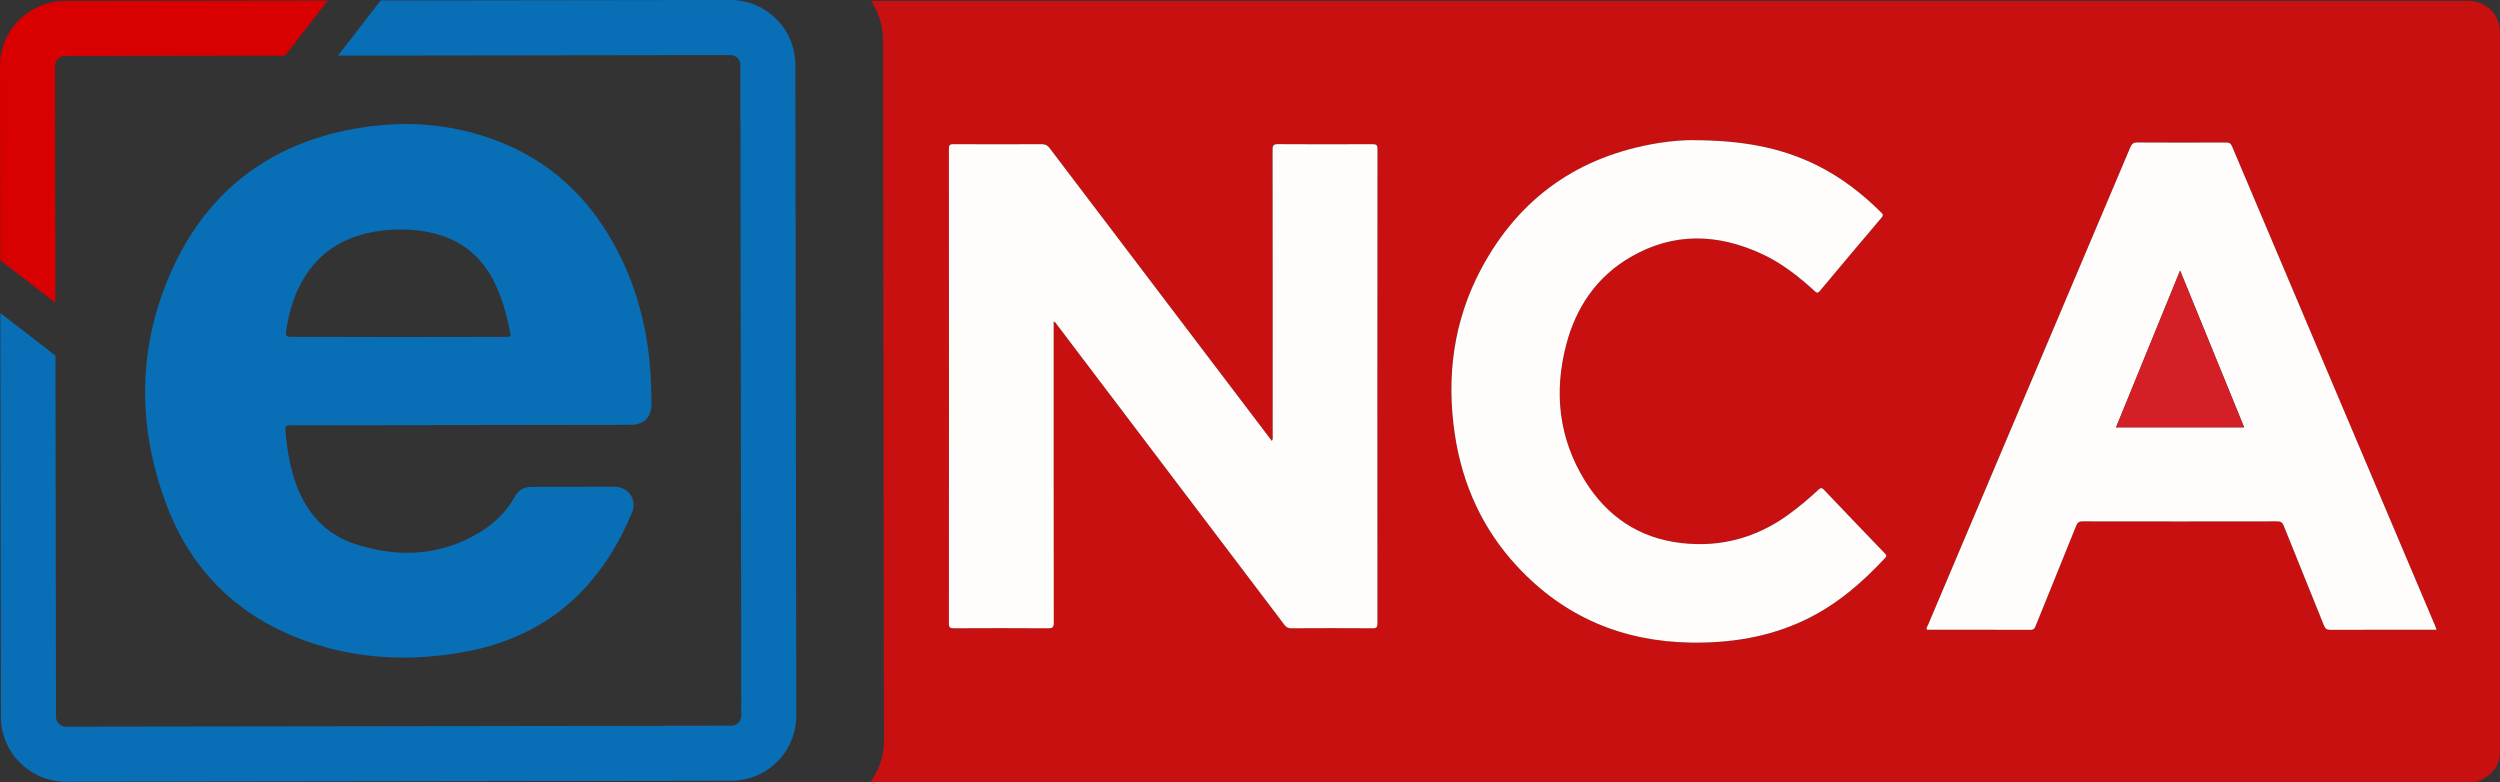
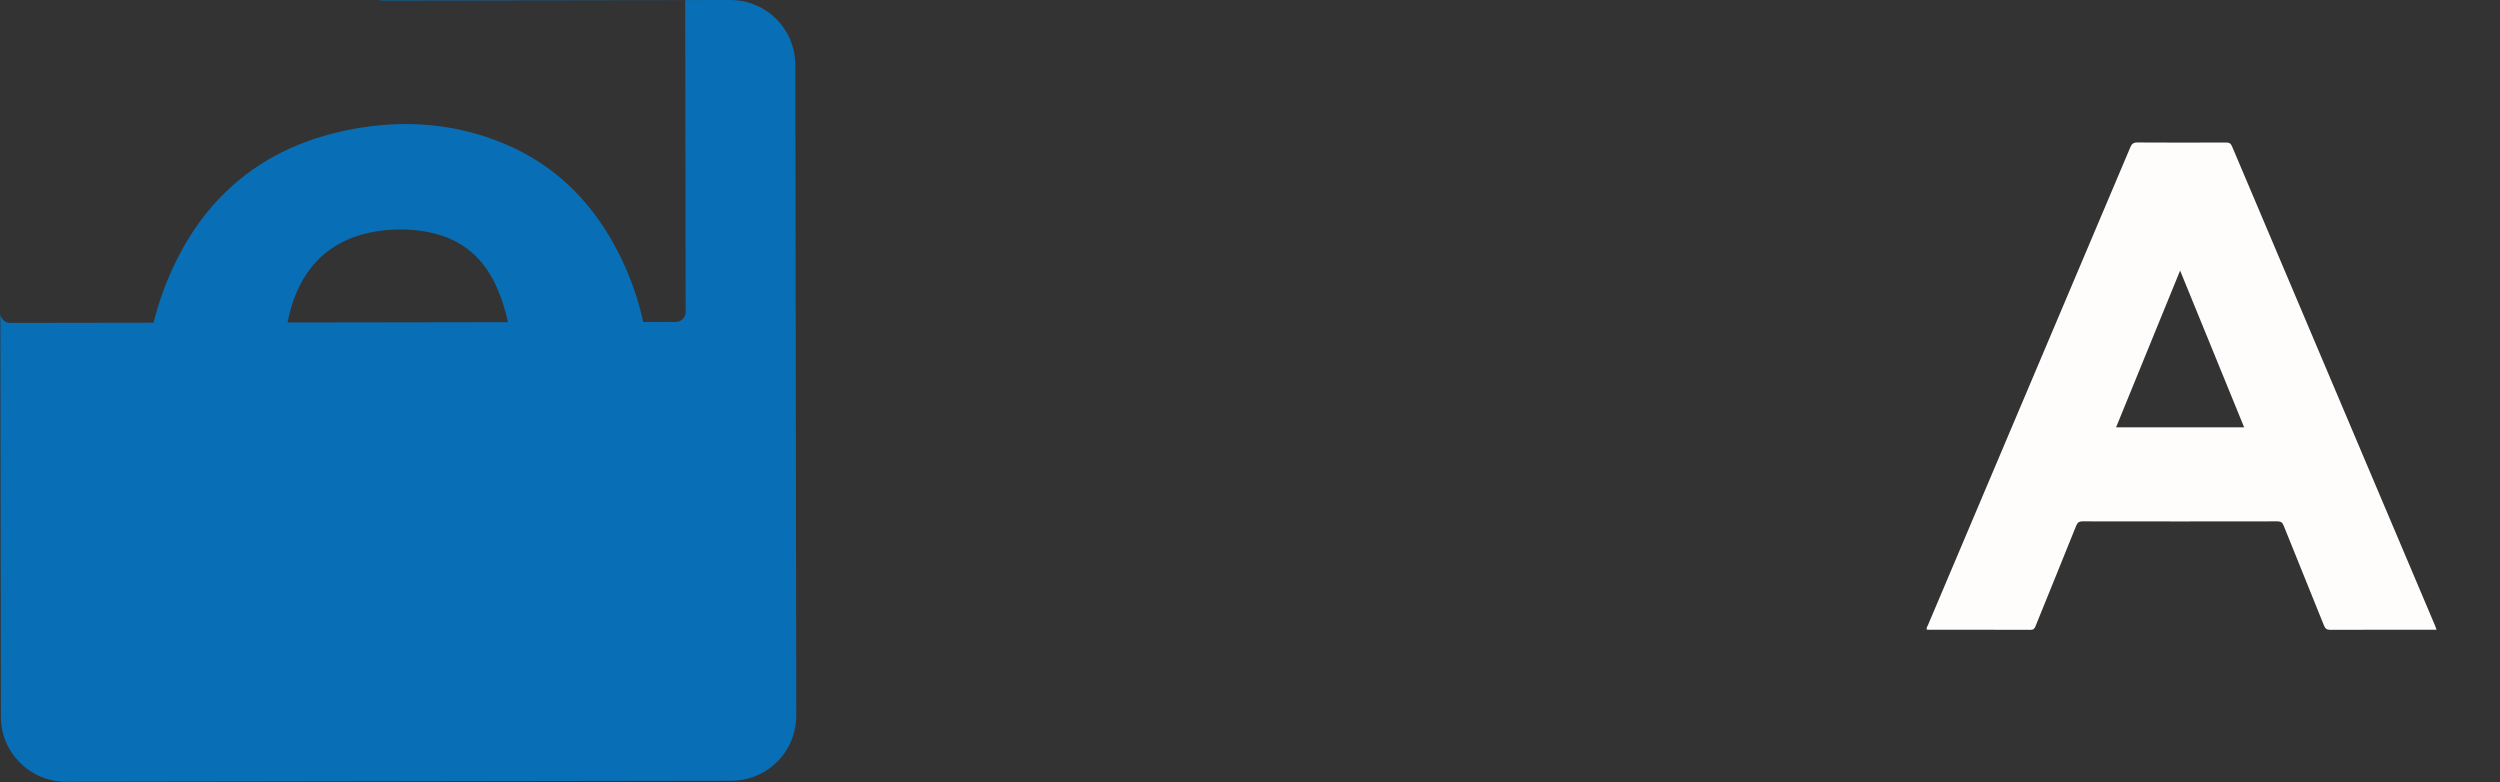
<svg xmlns="http://www.w3.org/2000/svg" viewBox="0 0 1109.26 347.14" id="Layer_1">
  <rect x="0" y="0" width="1109.26" height="347.14" fill="#333333" stroke="none" />
  <defs>
    <style>.cls-1{fill:#fffcfc;}.cls-2{fill:#d51f26;}.cls-3{fill:#c81010;}.cls-4{fill:#d80000;}.cls-5{fill:#086fb6;}</style>
  </defs>
  <path d="m204.42,188.6c-25.15.04-50.29.07-75.62.11-1.81,0-2.35.54-2.17,2.17.74,8.86,2.19,17.55,5.46,25.86,5.26,12.83,14.14,21.51,27.53,25.28,15.74,4.68,31.3,4.66,46.49-2.24,9.4-4.35,17.35-10.33,22.4-19.57,1.44-2.71,3.97-4.17,7.23-4.17,12.3-.02,24.6-.04,36.9-.05,6.15,0,10.14,5.59,7.8,11.39-13.88,33.48-37.73,55.05-73.9,61.79-23.87,4.37-47.39,3.51-70.38-4.6-30.59-10.81-51.78-31.58-62.86-62.14-12.53-34.35-12.22-69.45,3.29-103.3,15.87-34.57,43.16-55.23,80.59-61.98,21.16-3.83,42.15-2.59,62.42,4.98,24.43,9.01,42.19,25.81,54.16,48.76,9.8,18.62,14.35,38.69,15.1,59.5.18,2.89.19,5.97.2,8.86,0,5.97-3.42,9.23-9.21,9.24-25.33.04-50.29.07-75.43.11m-27.92-39.04c16.1-.02,32.2-.05,48.12-.07,1.45,0,2.17-.18,1.81-1.81-1.46-7.24-3.28-14.47-6.54-21.34-5.63-12.11-14.86-19.88-27.89-22.93-7.6-1.8-15.38-1.97-22.98-1.05-17,2.19-29.65,10.53-36.87,26.1-2.71,5.97-4.32,12.31-5.22,18.64-.18,1.81,0,2.35,1.99,2.35,15.74-.02,31.66.14,47.58.11" class="cls-5" />
-   <path d="m352.9,28.76l.41,288.81c0,1.7-.15,3.39-.44,5.03-1.12,6.39-4.38,12.26-9.3,16.59-.14.13-.29.26-.45.39-.98.84-2.04,1.62-3.13,2.32-4.61,2.94-9.95,4.51-15.44,4.52l-295.31.43c-15.87.02-28.81-12.88-28.84-28.76L.16,138.88l24.45,18.94.23,160.22c0,2.42,1.97,4.39,4.38,4.39l295.31-.42c2.42,0,4.38-1.98,4.38-4.4l-.41-288.81c0-2.42-1.97-4.37-4.39-4.37l-174.15.25L168.89.22,324.06,0c5.49,0,10.81,1.53,15.4,4.45,1.32.81,2.63,1.8,3.88,2.92.5.44.97.91,1.42,1.38,4.01,4.13,6.68,9.37,7.68,14.98.3,1.65.45,3.32.45,5.03" class="cls-5" />
-   <path d="m145.43.26l-18.94,24.44-97.7.14c-2.41,0-4.38,1.97-4.37,4.38l.15,105.13L.12,115.42,0,29.26C-.02,13.39,12.88.45,28.76.43l116.67-.17Z" class="cls-4" />
-   <path d="m1095.6.4c-.75-.03-1.51-.02-2.26-.02-229.51,0-476.58,0-706.89.01,2.43,3.59,4.09,7.65,4.85,11.91.31,1.77.48,3.58.48,5.41l.45,310.87c0,1.83-.16,3.64-.47,5.41-.84,4.78-2.79,9.28-5.68,13.15h712.07c.99-.4,2.02-.73,2.97-1.21,5.13-2.58,8.14-6.54,8.14-12.47V14.56c0-7.99-5.66-13.86-13.66-14.16Zm-484.43,276.17c.01,1.64-.31,2.21-2.09,2.2-12.07-.08-24.14-.07-36.21,0-1.43,0-2.21-.54-3.01-1.61-33.61-44.38-67.23-88.75-100.87-133.12-.35-.46-.56-1.1-1.46-1.34v2.22c0,43.77-.02,87.54.05,131.31.01,2.11-.54,2.56-2.58,2.55-13.92-.1-27.84-.08-41.76,0-1.65,0-2.2-.36-2.2-2.13.05-70.21.05-140.41.01-210.63,0-1.61.4-2.05,2.04-2.04,13.03.07,26.05.06,39.08,0,1.59,0,2.59.45,3.56,1.73,27.26,35.97,54.56,71.91,81.85,107.85,5.55,7.3,11.09,14.61,16.79,22.11.53-1.04.33-1.86.33-2.65.01-42.19.02-84.39-.04-126.58,0-1.97.46-2.49,2.46-2.48,13.92.1,27.84.08,41.76.02,1.69,0,2.31.24,2.31,2.18-.06,70.14-.06,140.28-.02,210.42Zm225.33-29.08c-10.41,11.24-21.89,21.1-35.87,27.72-16,7.57-32.99,10.21-50.53,9.92-30.27-.5-56.08-11.43-76.77-33.62-15.42-16.55-24.44-36.31-27.8-58.61-3.88-25.79-.62-50.6,11.74-73.7,16.88-31.54,43.33-50.02,78.69-55.72,6.04-.98,12.12-1.34,15.59-1.28,20.81.08,38.35,3.04,54.77,11.21,10.72,5.34,20.03,12.58,28.49,20.99.84.83.78,1.29.07,2.13-9.16,10.82-18.31,21.66-27.39,32.55-.98,1.18-1.45.86-2.34.04-7.06-6.44-14.54-12.34-23.25-16.39-19.67-9.13-39.33-9.78-58.44,1.34-15.03,8.75-24.17,22.25-28.53,38.86-5.56,21.21-3.3,41.62,8.34,60.44,9.76,15.8,24,25.4,42.6,27.58,17.52,2.05,33.55-2.29,47.86-12.75,4.59-3.36,8.96-7,13.11-10.89.94-.88,1.46-.99,2.43.02,8.96,9.44,17.99,18.83,27,28.22.59.61,1.08,1.02.23,1.94Zm242.5,31.93c-15.02,0-30.04-.02-45.05.04-1.58,0-2.25-.54-2.8-1.93-5.94-14.77-11.95-29.51-17.88-44.28-.57-1.43-1.26-1.92-2.81-1.92-28.8.05-57.6.06-86.39,0-1.69-.01-2.32.57-2.92,2.06-5.95,14.84-12,29.64-17.99,44.46-.43,1.05-.87,1.61-2.17,1.61-15.09-.06-30.17-.04-45.26-.04-.27,0-.53-.04-.84-.06-.22-.84.32-1.45.59-2.09,29.92-70.65,59.86-141.3,89.77-211.96.65-1.53,1.41-2.1,3.13-2.09,13.1.09,26.19.07,39.29.02,1.44-.01,2.14.4,2.72,1.77,29.95,70.79,59.95,141.56,89.94,212.33.23.56.43,1.13.79,2.08h-2.12Z" class="cls-3" />
-   <path d="m564.37,195.66c.53-1.05.32-1.87.32-2.65.01-42.19.03-84.39-.04-126.58,0-1.97.46-2.49,2.46-2.47,13.92.09,27.84.08,41.76.01,1.7,0,2.32.24,2.32,2.18-.06,70.14-.06,140.28-.02,210.42,0,1.64-.32,2.21-2.1,2.2-12.07-.08-24.14-.07-36.2,0-1.43,0-2.21-.54-3.02-1.6-33.6-44.39-67.23-88.76-100.87-133.12-.35-.46-.56-1.1-1.46-1.35v2.22c0,43.77-.02,87.54.05,131.31,0,2.11-.54,2.57-2.59,2.55-13.92-.1-27.84-.08-41.76-.01-1.66,0-2.2-.35-2.19-2.12.05-70.21.05-140.42,0-210.63,0-1.61.4-2.06,2.04-2.05,13.03.07,26.05.07,39.08,0,1.59,0,2.59.45,3.56,1.74,27.25,35.97,54.55,71.9,81.85,107.84,5.55,7.31,11.09,14.61,16.79,22.12" class="cls-1" />
+   <path d="m352.9,28.76l.41,288.81c0,1.7-.15,3.39-.44,5.03-1.12,6.39-4.38,12.26-9.3,16.59-.14.13-.29.26-.45.39-.98.84-2.04,1.62-3.13,2.32-4.61,2.94-9.95,4.51-15.44,4.52l-295.31.43c-15.87.02-28.81-12.88-28.84-28.76L.16,138.88c0,2.42,1.97,4.39,4.38,4.39l295.31-.42c2.42,0,4.38-1.98,4.38-4.4l-.41-288.81c0-2.42-1.97-4.37-4.39-4.37l-174.15.25L168.89.22,324.06,0c5.49,0,10.81,1.53,15.4,4.45,1.32.81,2.63,1.8,3.88,2.92.5.44.97.91,1.42,1.38,4.01,4.13,6.68,9.37,7.68,14.98.3,1.65.45,3.32.45,5.03" class="cls-5" />
  <path d="m1081.12,279.42h-2.12c-15.02,0-30.03-.03-45.05.04-1.58,0-2.24-.54-2.8-1.93-5.93-14.77-11.95-29.51-17.87-44.29-.57-1.43-1.27-1.92-2.81-1.91-28.8.05-57.59.05-86.39,0-1.69,0-2.32.58-2.92,2.06-5.95,14.84-12,29.64-18,44.46-.42,1.05-.87,1.61-2.17,1.61-15.08-.06-30.17-.04-45.25-.04-.27,0-.54-.04-.85-.06-.22-.84.32-1.45.59-2.09,29.92-70.65,59.87-141.3,89.77-211.96.65-1.53,1.41-2.1,3.13-2.09,13.1.08,26.19.07,39.29.01,1.44,0,2.14.4,2.72,1.77,29.95,70.79,59.95,141.56,89.94,212.33.24.56.43,1.13.79,2.08m-113.8-159.35c-9.59,23.48-18.97,46.44-28.41,69.54h56.82c-9.43-23.09-18.81-46.05-28.41-69.54" class="cls-1" />
-   <path d="m751.55,62.2c20.81.08,38.35,3.03,54.77,11.21,10.72,5.34,20.03,12.57,28.49,20.99.83.83.78,1.29.07,2.13-9.16,10.82-18.31,21.66-27.39,32.55-.98,1.18-1.45.86-2.34.04-7.06-6.44-14.54-12.34-23.25-16.39-19.67-9.13-39.33-9.79-58.44,1.34-15.03,8.75-24.17,22.25-28.52,38.85-5.56,21.21-3.3,41.62,8.34,60.45,9.77,15.8,24,25.4,42.61,27.57,17.52,2.05,33.55-2.29,47.85-12.75,4.6-3.36,8.96-7,13.11-10.9.94-.88,1.47-.99,2.43.02,8.97,9.44,17.99,18.82,27.01,28.22.59.61,1.08,1.02.22,1.94-10.41,11.24-21.88,21.09-35.87,27.71-16,7.57-32.99,10.22-50.53,9.93-30.27-.5-56.08-11.43-76.77-33.63-15.42-16.54-24.44-36.31-27.8-58.61-3.88-25.78-.62-50.6,11.74-73.7,16.88-31.54,43.33-50.02,78.69-55.72,6.04-.98,12.12-1.33,15.59-1.28" class="cls-1" />
-   <path d="m967.32,120.07c9.59,23.49,18.98,46.45,28.41,69.54h-56.82c9.44-23.1,18.82-46.06,28.41-69.54" class="cls-2" />
</svg>